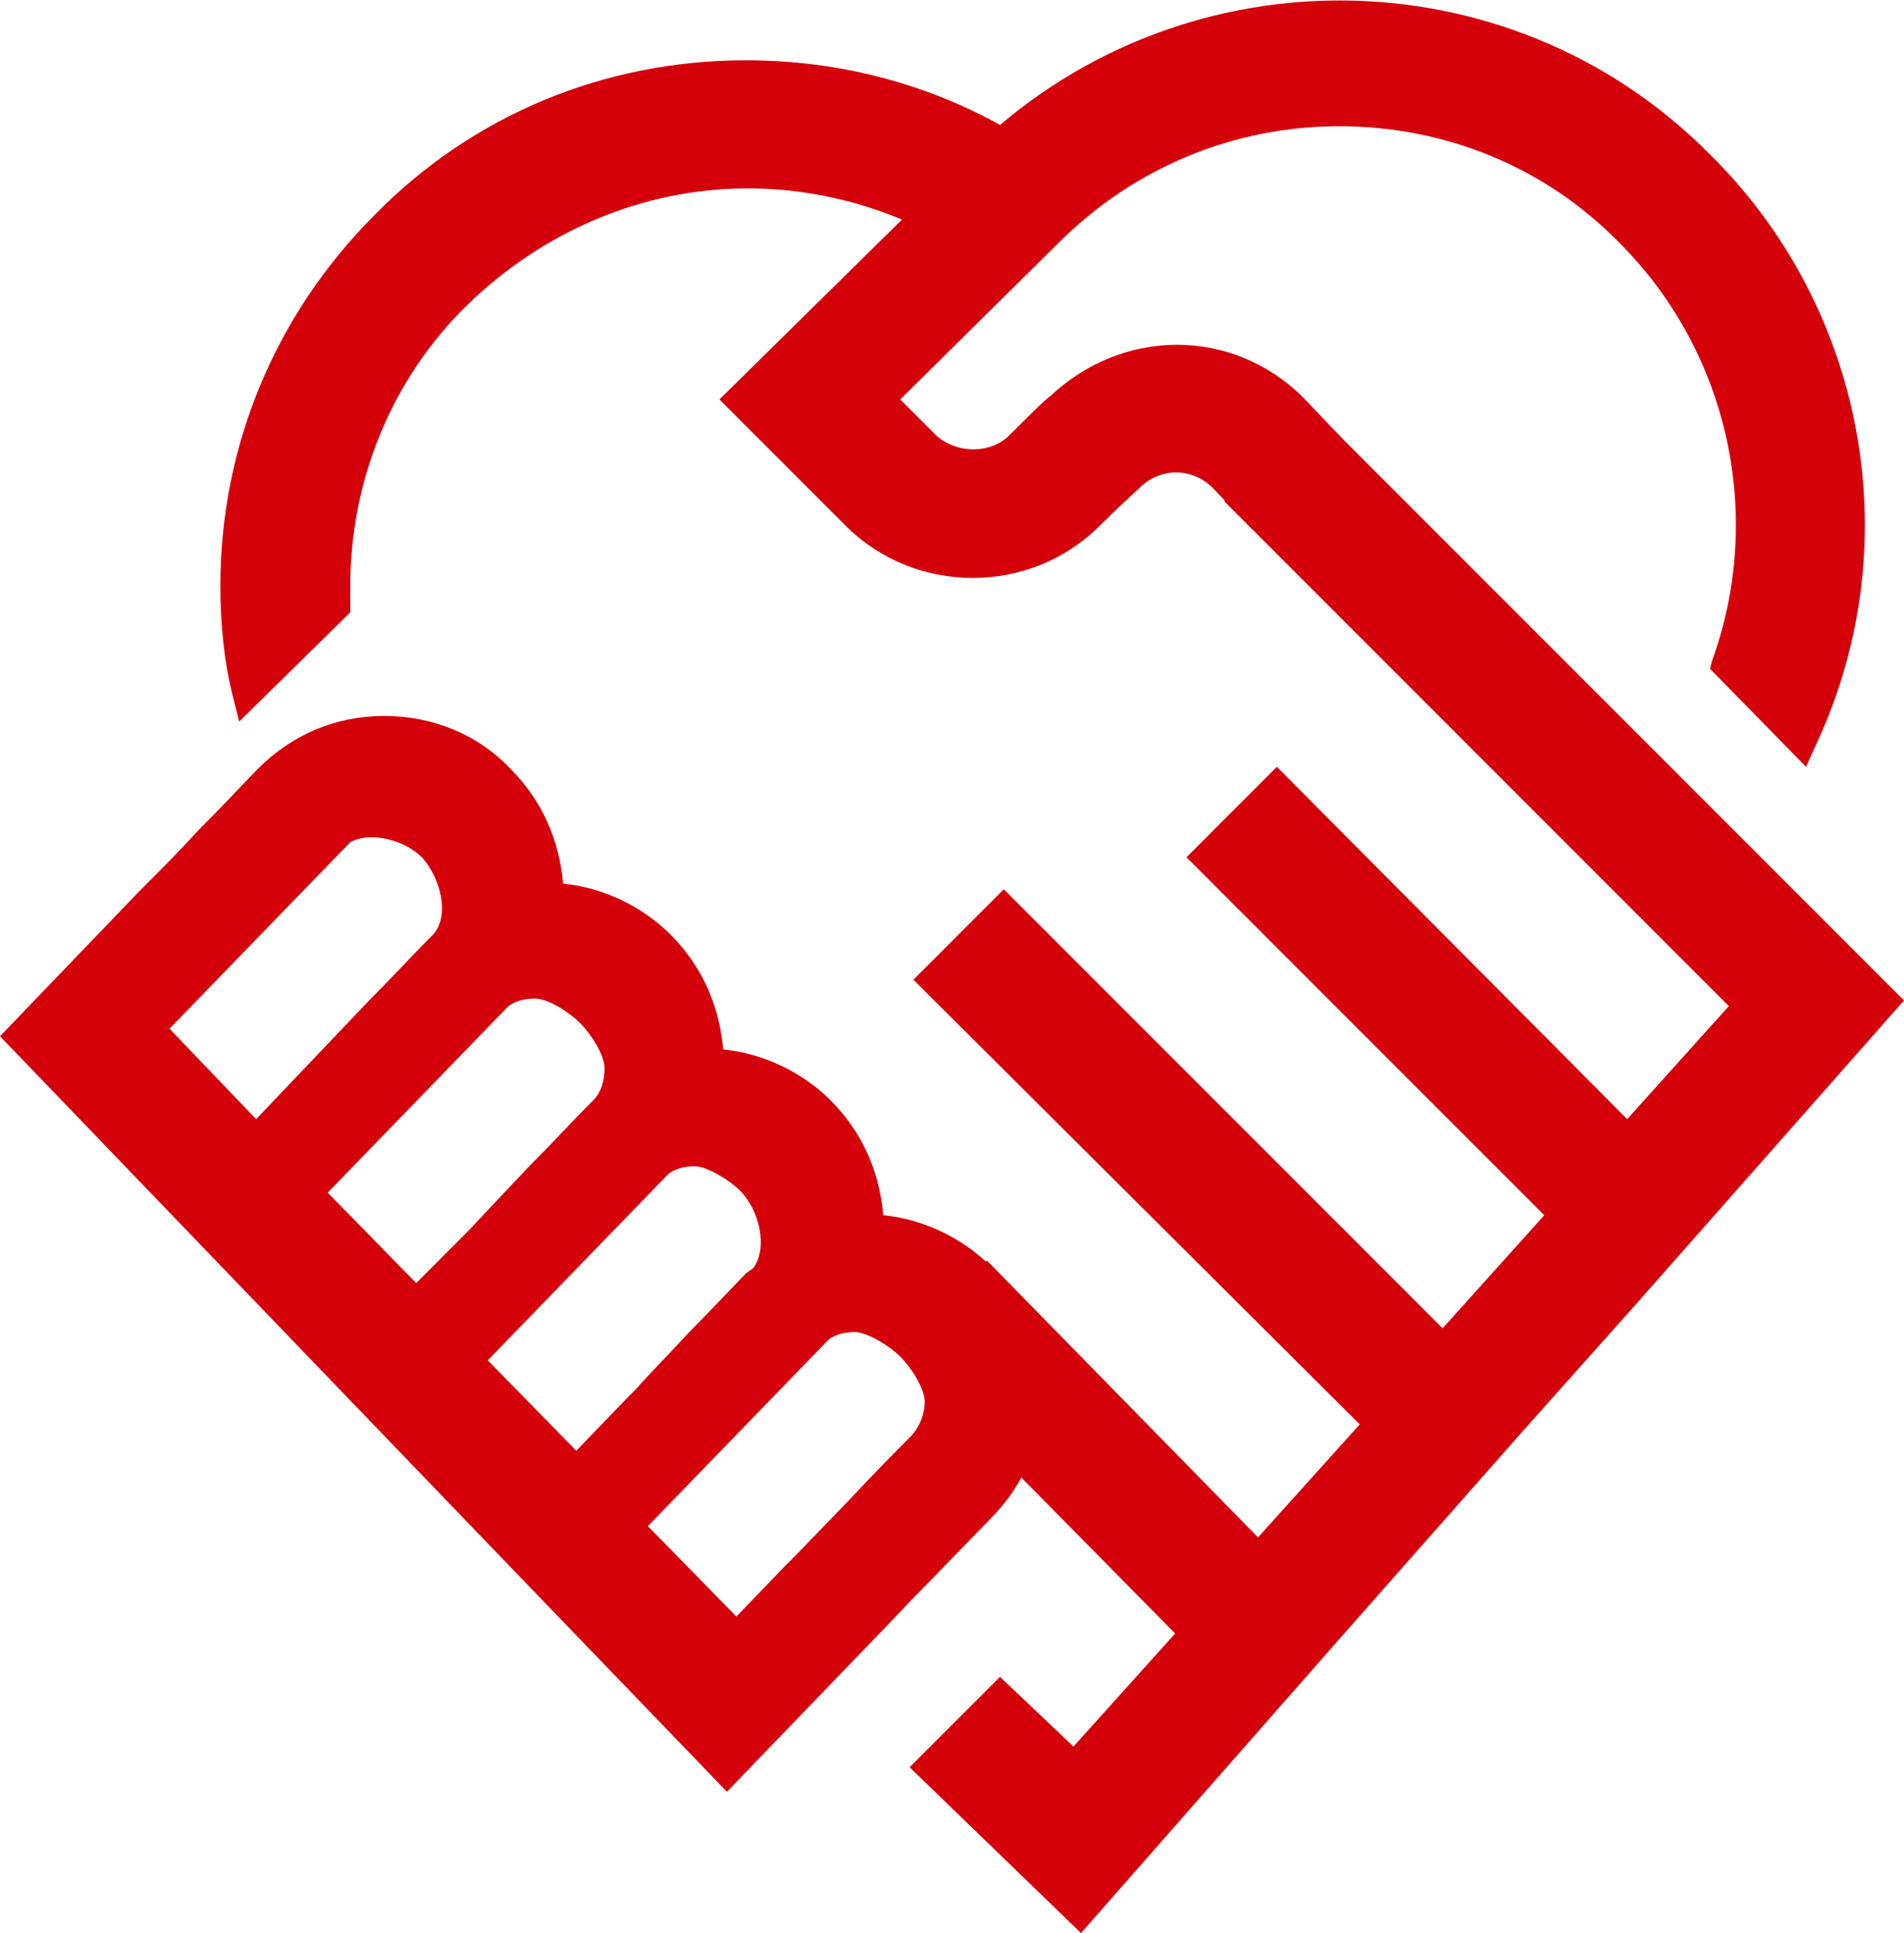
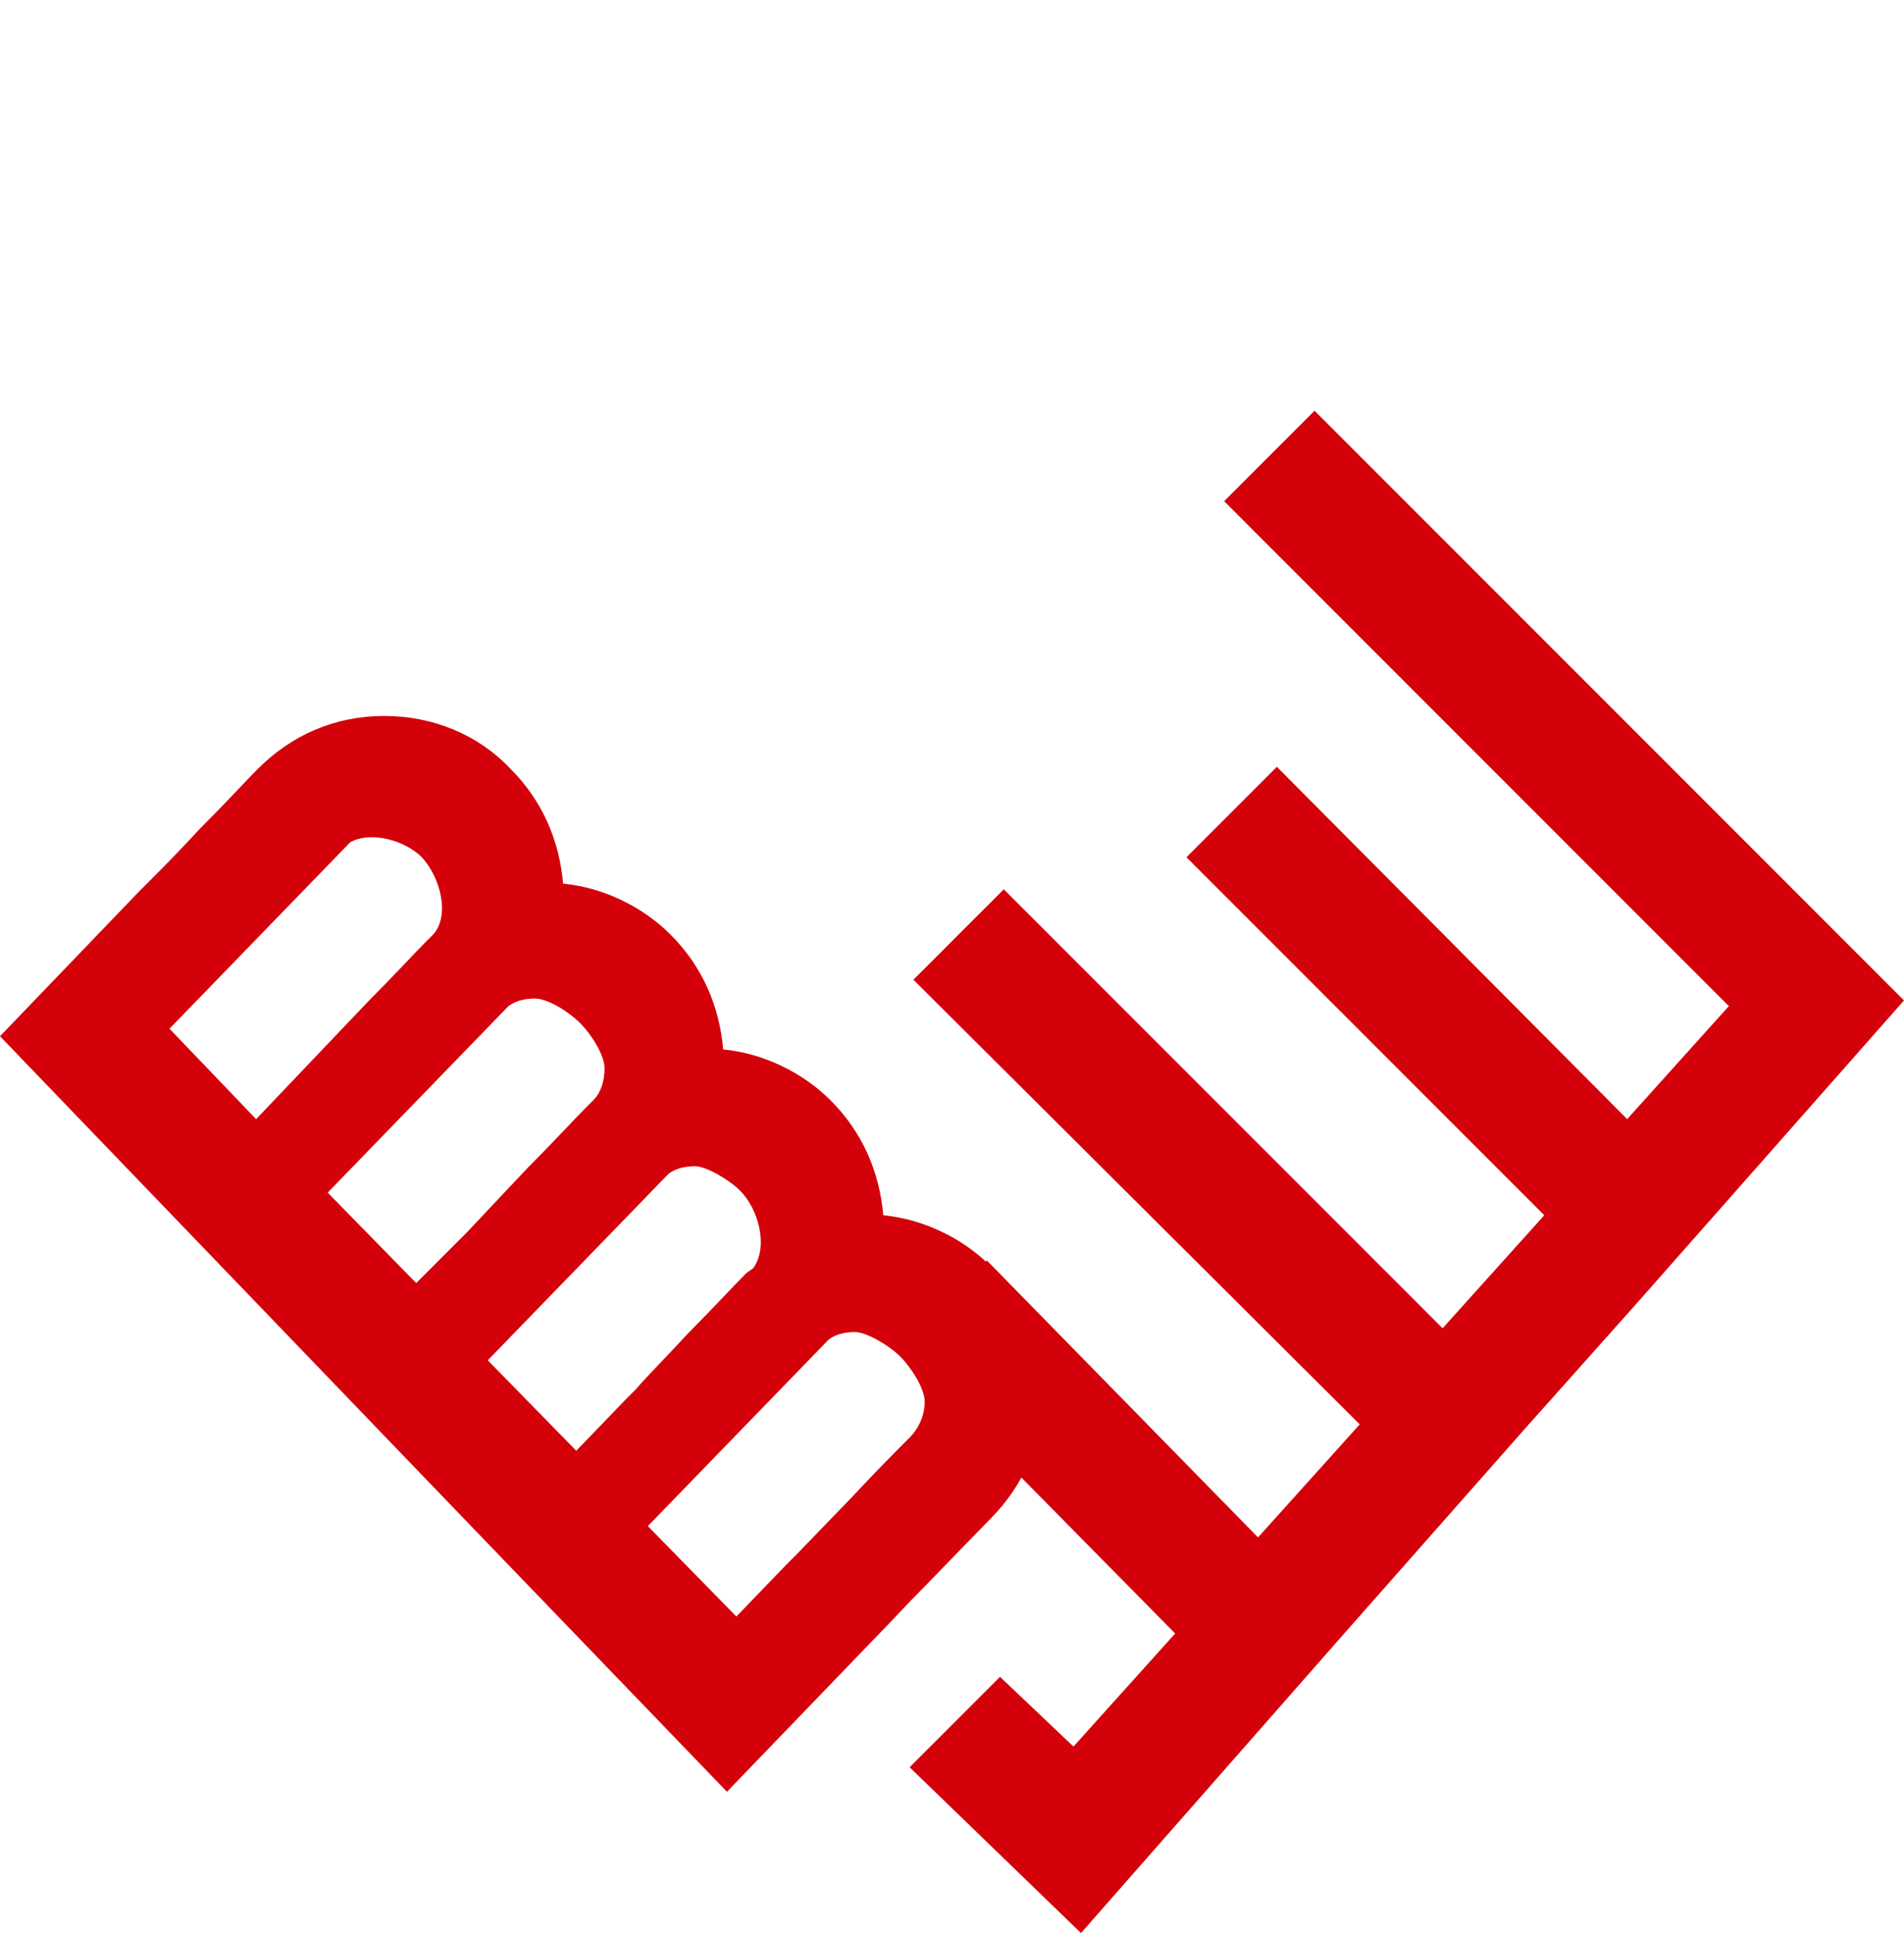
<svg xmlns="http://www.w3.org/2000/svg" version="1.1" id="Layer_1" x="0px" y="0px" width="101.1px" height="102.6px" viewBox="0 0 101.1 102.6" enable-background="new 0 0 101.1 102.6" xml:space="preserve">
  <polygon fill="#D4010B" points="69.8,21.8 65,26.6 91.8,53.4 86.4,59.4 67.8,40.7 63,45.5 82,64.5 76.6,70.5 53.3,47.2 48.5,52   72.2,75.6 66.8,81.6 52.4,66.9 47.5,71.6 62.4,86.7 57,92.7 53.1,89 48.3,93.8 57.4,102.6 71.2,86.9 81,75.8 86.8,69.3 86.8,69.3   101.1,53.1 " />
  <path fill="#D4010B" d="M55.4,73.9c0-2.5-1-4.9-2.8-6.7c-1.5-1.5-3.6-2.5-5.7-2.7c-0.2-2.3-1.1-4.4-2.8-6.1  c-1.5-1.5-3.6-2.5-5.7-2.7c-0.2-2.3-1.1-4.4-2.8-6.1c-1.5-1.5-3.6-2.5-5.7-2.7c-0.2-2.3-1.1-4.4-2.8-6.1C25.4,39,23,38,20.4,38  s-4.9,1-6.7,2.8c-0.6,0.6-1.7,1.8-3,3.1L10.6,44c-1.1,1.2-2.2,2.3-2.7,2.8l-0.5,0.5l0,0L0,55l25.4,26.4l0,0l13.2,13.7l8-8.3  c0.6-0.6,1.5-1.6,2.6-2.7l3.4-3.5l0,0C54.4,78.8,55.4,76.4,55.4,73.9z M41.7,83.1l-2.6,2.7L34.4,81l9.6-9.9c0.4-0.3,0.9-0.4,1.4-0.4  c0.6,0,1.8,0.7,2.4,1.3c0.6,0.6,1.3,1.7,1.3,2.4c0,0.7-0.3,1.4-0.8,1.9c-0.6,0.6-1.8,1.8-3.1,3.2l-2.9,3L41.7,83.1L41.7,83.1z   M33.3,74.2L33.3,74.2L33.3,74.2L30.6,77l-4.7-4.8l9.6-9.9c0.4-0.3,0.9-0.4,1.4-0.4c0.6,0,1.8,0.7,2.4,1.3c1,1,1.5,3,0.7,4.1l0,0  c-0.1,0.1-0.3,0.2-0.4,0.3c-0.6,0.6-1.7,1.8-3,3.1c-1.1,1.2-2.3,2.4-2.8,3L33.3,74.2L33.3,74.2z M24.8,65.4l-2.7,2.7l-4.7-4.8  l9.6-9.9c0.4-0.3,0.9-0.4,1.4-0.4c0.7,0,1.8,0.7,2.4,1.3s1.3,1.7,1.3,2.4s-0.2,1.3-0.6,1.7l-0.1,0.1c-0.1,0.1-0.2,0.2-0.3,0.3  c-0.6,0.6-1.7,1.8-3,3.1l-1.7,1.8L24.8,65.4L24.8,65.4z M23,49.6l-0.1,0.1c-0.1,0.1-0.2,0.2-0.3,0.3c-0.6,0.6-1.7,1.8-3,3.1l-6,6.3  L9,54.6l9.6-9.9c1.1-0.6,2.9-0.1,3.8,0.8C23.4,46.6,23.9,48.6,23,49.6z" />
-   <path fill="#D4010B" d="M56.7,9c-4.9-3.8-10.8-5.8-17.1-5.8c-7.5,0-14.5,2.9-19.7,8.2c-5.3,5.3-8.2,12.3-8.2,19.7c0,2,0.2,4.1,0.7,6  l0.3,1.2l5.9-5.8v-0.3c0-0.4,0-0.7,0-1.1c0-5.6,2.2-11,6.2-14.9S34.1,10,39.7,10c4.4,0,8.7,1.4,12.3,3.9l0.5,0.3l5-4.7L56.7,9z" />
-   <path fill="#D4010B" d="M90.8,8.2C80-2.7,62.3-2.7,51.4,8.2l-13.2,13l6.7,6.7c3.7,3.7,9.8,3.7,13.5,0c1-1,2-1.9,2-1.9l0.1-0.1  c1.1-1.1,2.8-1.1,3.9,0l2.1,2.2l4.7-4.9l-2-2.1c-1.8-1.8-4.2-2.8-6.7-2.8c-2.5,0-4.9,1-6.7,2.7c-0.3,0.2-1.2,1.1-2.2,2.1  s-2.8,1-3.9,0l-1.9-1.9l8.4-8.3c4-4,9.3-6.2,14.9-6.2c5.7,0,11,2.2,14.9,6.2c5.8,5.8,7.7,14.5,4.9,22.2l-0.1,0.4l5.1,5.2l0.4-0.9  C101.4,29.2,99.2,16.5,90.8,8.2z" />
</svg>